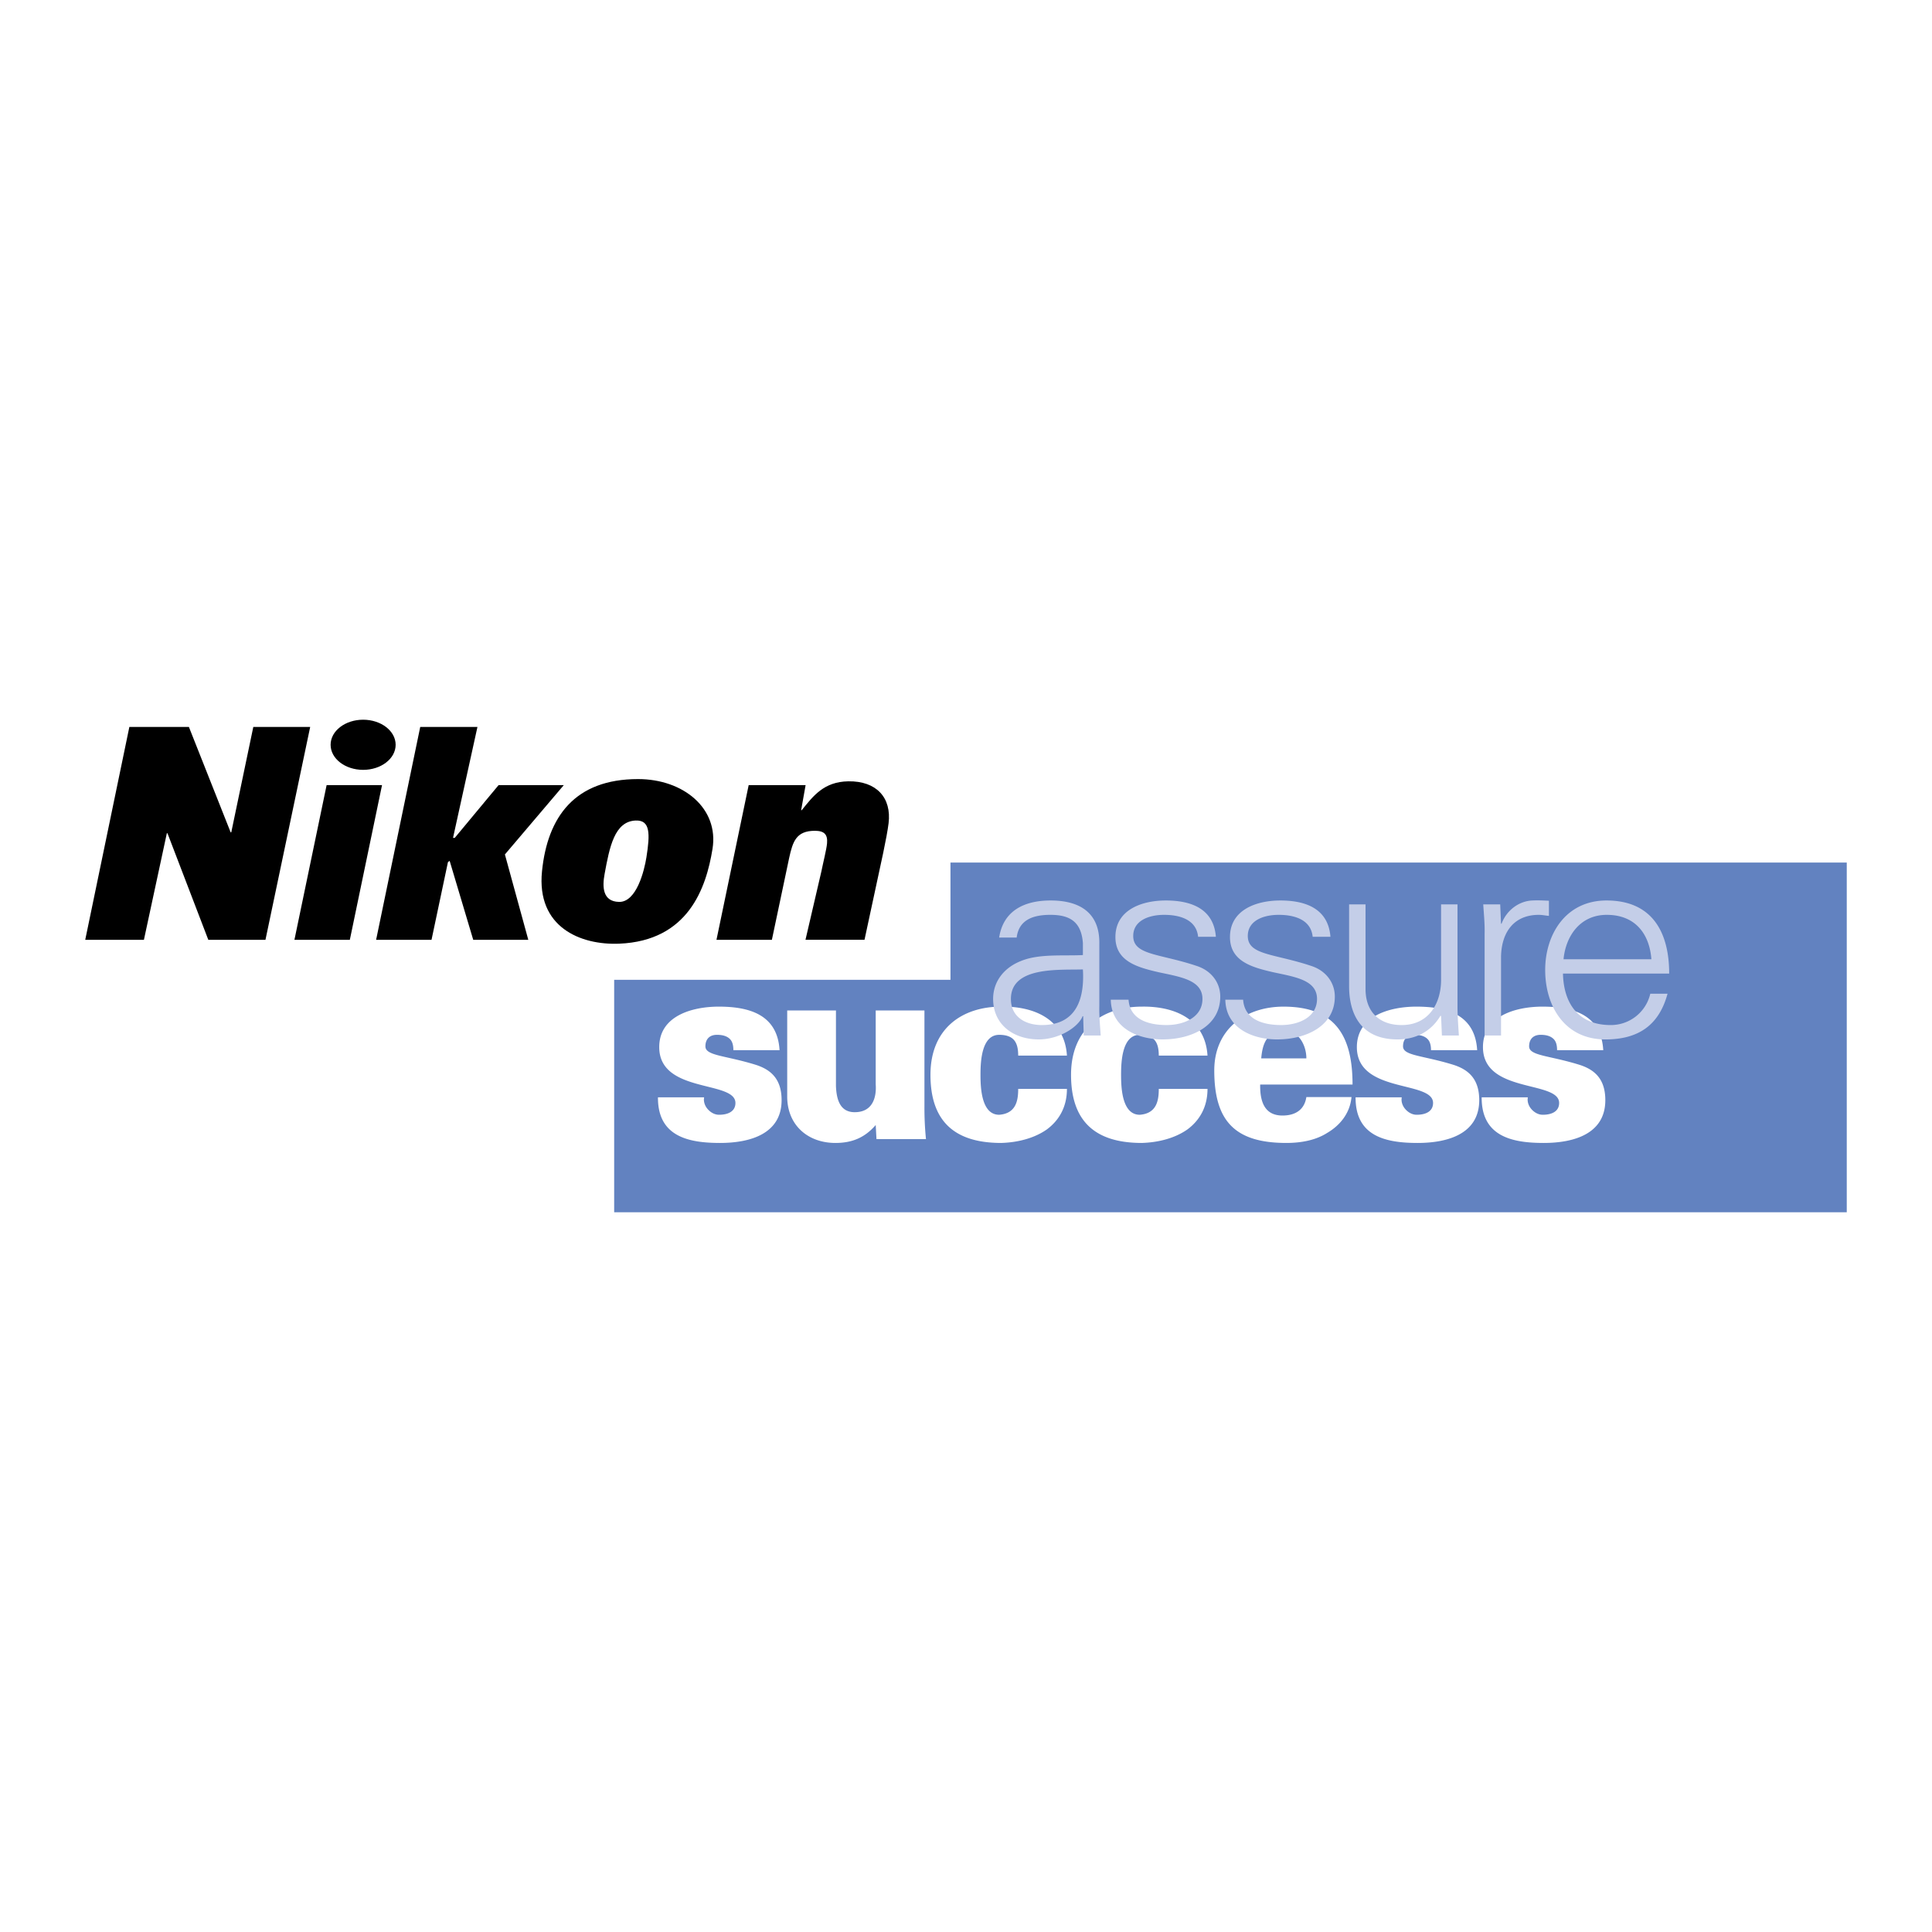
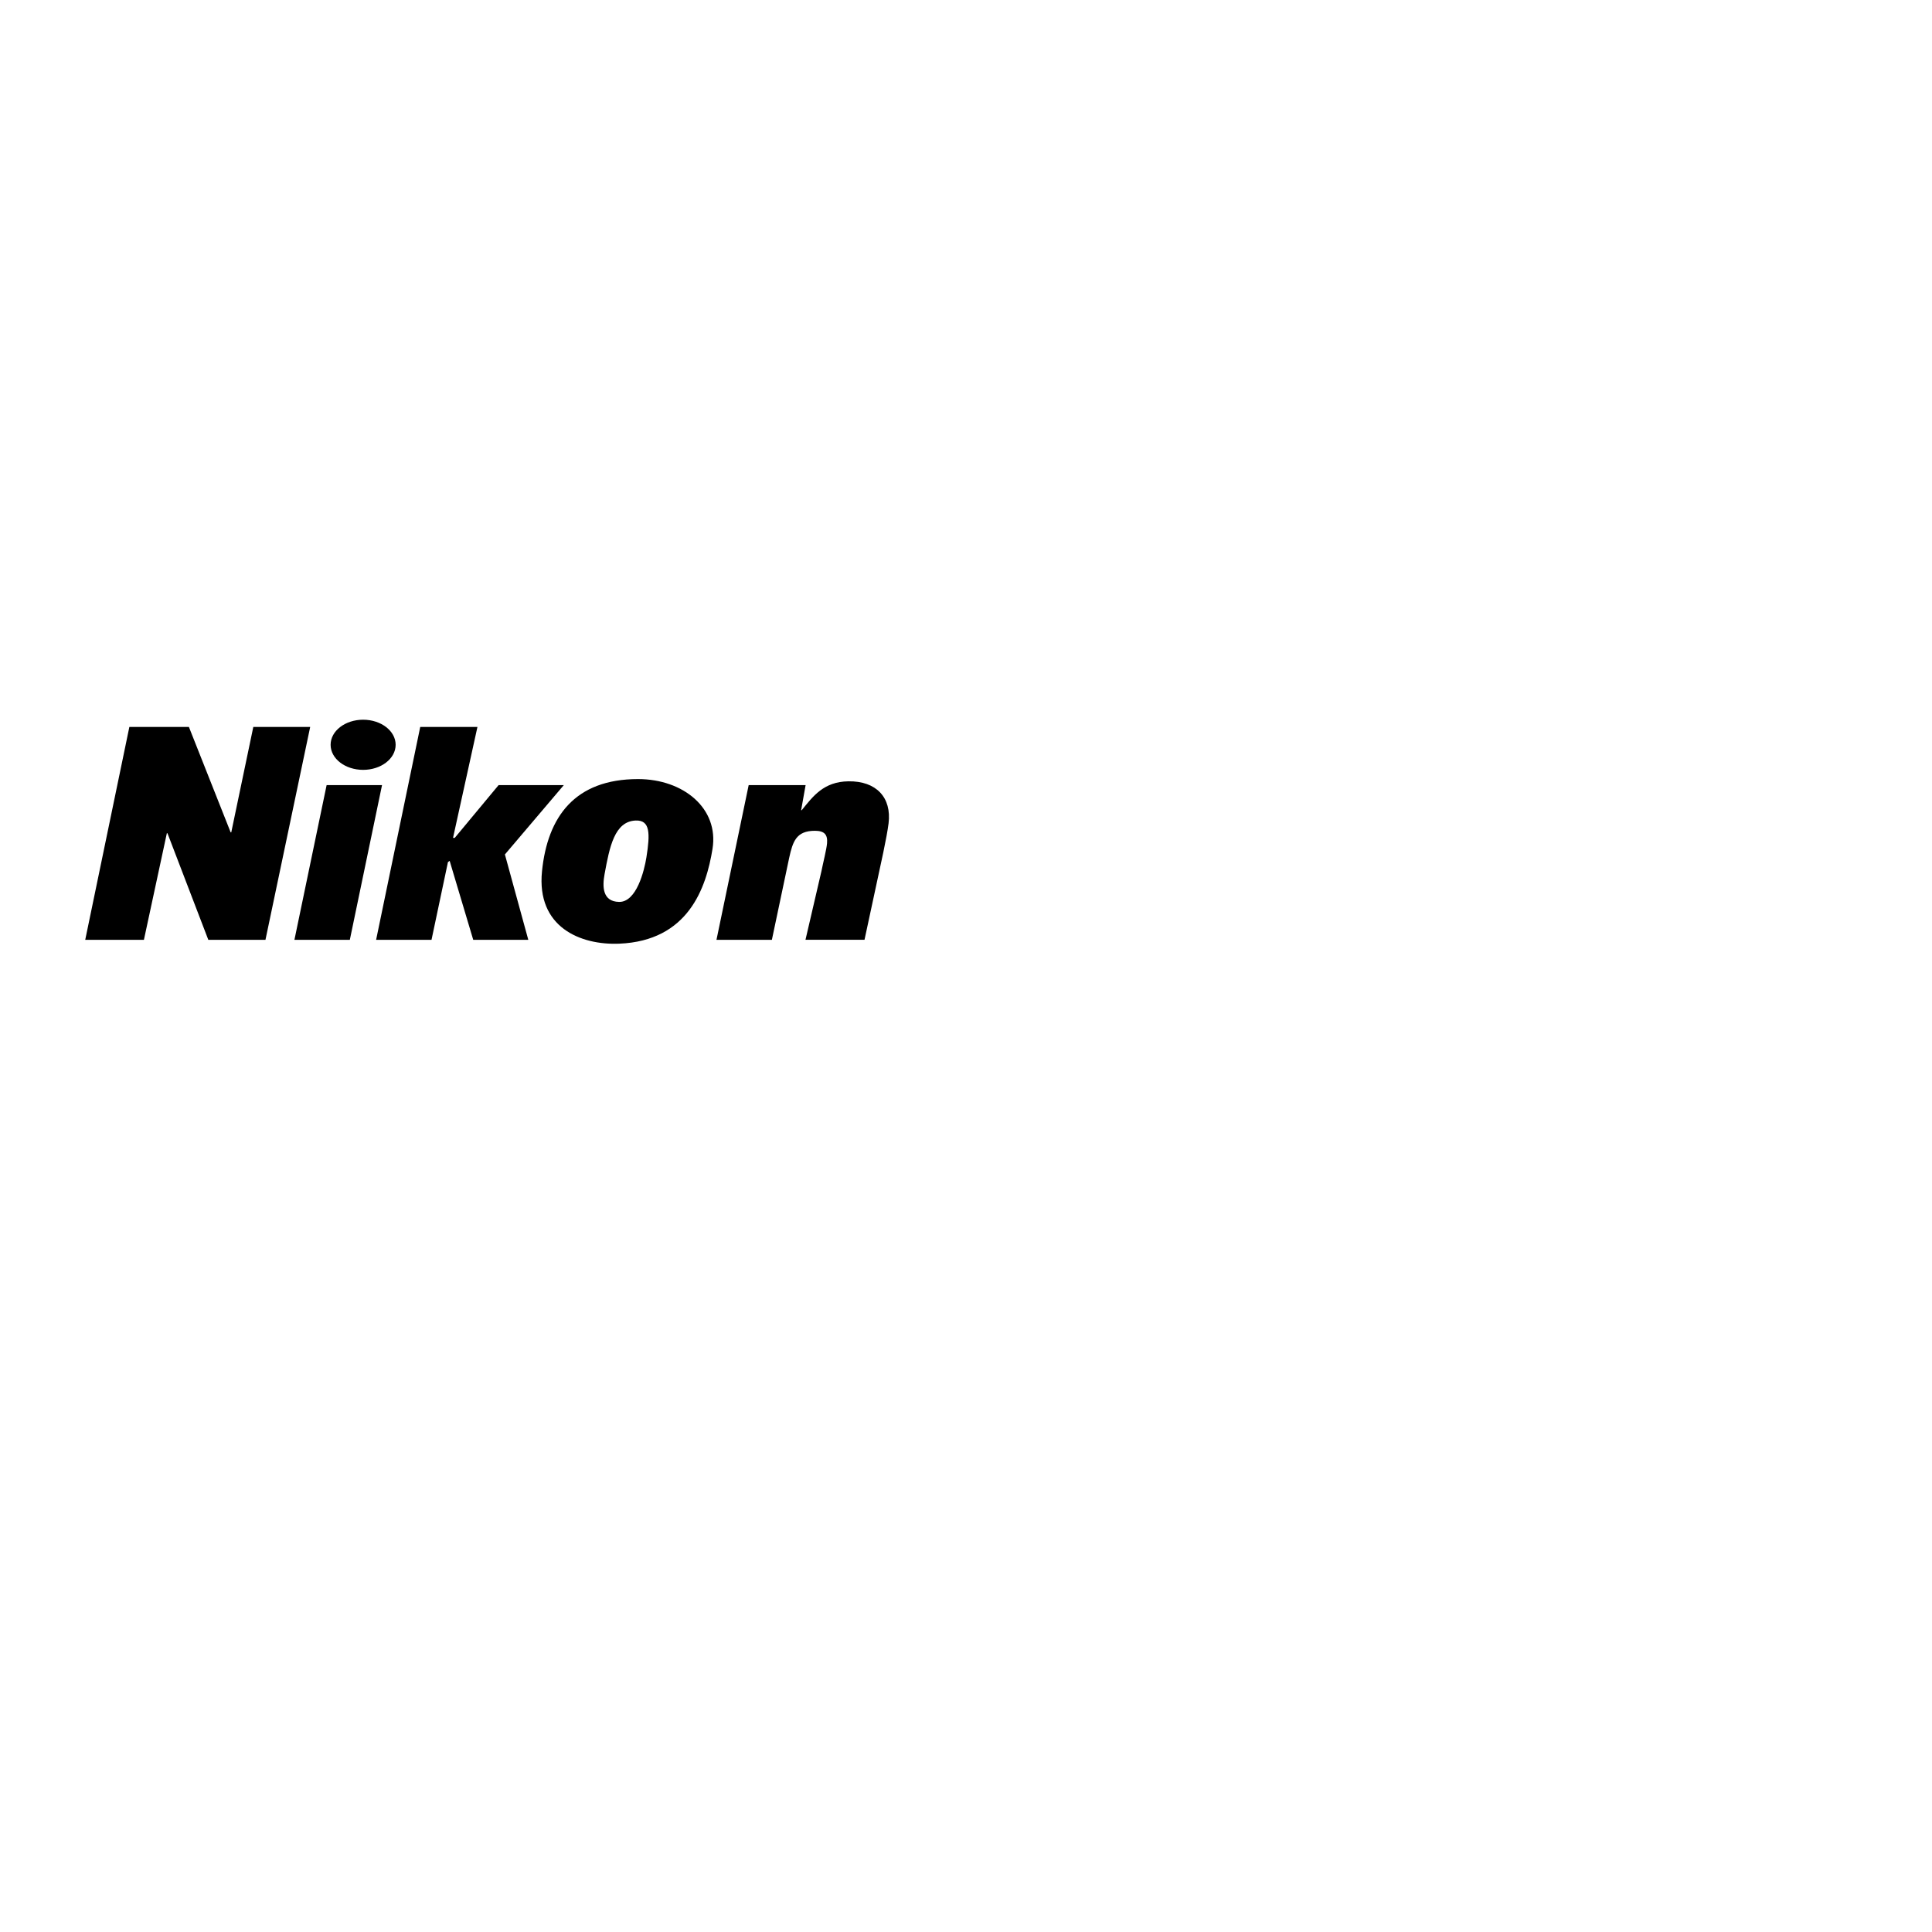
<svg xmlns="http://www.w3.org/2000/svg" width="2500" height="2500" viewBox="0 0 192.756 192.756">
  <g fill-rule="evenodd" clip-rule="evenodd">
-     <path fill="#fff" d="M0 0h192.756v192.756H0V0z" />
-     <path fill="#6282c0" d="M61.276 97.754h33.552v-11.7h89.424v34.896H61.276V97.754z" />
-     <path d="M77.776 104.778c-.205-3.553-3.021-4.346-6.066-4.346-2.559 0-5.938.869-5.938 4.039 0 4.652 7.602 3.298 7.602 5.572 0 .818-.691 1.177-1.638 1.177-.46 0-.87-.256-1.152-.589-.281-.332-.409-.767-.333-1.15h-4.606c-.026 3.912 3.045 4.551 6.193 4.551 2.943 0 6.142-.869 6.142-4.27 0-2.096-1.049-3.041-2.585-3.527-3.045-.945-5.016-.895-5.016-1.84 0-.742.435-1.151 1.152-1.151.666 0 1.075.18 1.331.46.23.256.307.64.307 1.074h4.607zM87.446 113.648h4.939a30.923 30.923 0 0 1-.153-3.298v-9.534H87.37v7.362c0 .152.307 2.786-2.099 2.786-1.51 0-1.817-1.355-1.868-2.607v-7.541H78.54v8.589c0 2.838 2.048 4.627 4.812 4.627 1.638 0 2.917-.512 4.018-1.789l.076 1.405zM106.449 105.315c-.23-3.656-3.303-4.934-6.553-4.883-3.864 0-7.063 2.147-7.063 6.8 0 4.448 2.201 6.8 7.063 6.8 1.689-.051 3.328-.486 4.557-1.354 1.203-.896 1.996-2.225 1.996-4.04h-4.863c0 1.15-.205 2.455-1.895 2.583-1.766 0-1.867-2.659-1.867-3.988s.102-3.988 1.867-3.988c.742 0 1.229.205 1.512.562.281.358.383.869.383 1.509h4.863v-.001zM120.473 105.315c-.229-3.656-3.301-4.934-6.551-4.883-3.865 0-7.064 2.147-7.064 6.8 0 4.448 2.201 6.8 7.064 6.8 1.689-.051 3.326-.486 4.555-1.354 1.203-.896 1.996-2.225 1.996-4.04h-4.861c0 1.15-.205 2.455-1.895 2.583-1.766 0-1.867-2.659-1.867-3.988s.102-3.988 1.867-3.988c.742 0 1.229.205 1.51.562.281.358.385.869.385 1.509h4.861v-.001zM134.943 108.204c0-4.78-1.664-7.771-6.885-7.771-3.865 0-6.91 2.301-6.91 6.365 0 5.036 2.047 7.234 7.191 7.234 1.51 0 2.943-.281 4.068-.997 1.229-.716 2.279-1.917 2.432-3.579h-4.504c-.18 1.201-1.023 1.841-2.381 1.841-1.816 0-2.252-1.432-2.227-3.093h9.216zm-9.111-2.607c.127-1.457.537-2.659 2.227-2.735.742-.051 1.305.28 1.689.817.383.537.588 1.228.588 1.918h-4.504zM147.377 104.778c-.205-3.553-3.02-4.346-6.064-4.346-2.561 0-5.938.869-5.938 4.039 0 4.652 7.602 3.298 7.602 5.572 0 .818-.691 1.177-1.639 1.177-.461 0-.871-.256-1.152-.589-.281-.332-.41-.767-.332-1.15h-4.607c-.025 3.912 3.045 4.551 6.193 4.551 2.943 0 6.143-.869 6.143-4.27 0-2.096-1.049-3.041-2.584-3.527-3.047-.945-5.018-.895-5.018-1.84 0-.742.436-1.151 1.152-1.151.666 0 1.074.18 1.33.46.23.256.309.64.309 1.074h4.605zM159.957 104.778c-.205-3.553-3.02-4.346-6.066-4.346-2.559 0-5.936.869-5.936 4.039 0 4.652 7.6 3.298 7.6 5.572 0 .818-.691 1.177-1.637 1.177-.461 0-.871-.256-1.152-.589-.281-.332-.41-.767-.332-1.15h-4.607c-.025 3.912 3.045 4.551 6.193 4.551 2.943 0 6.143-.869 6.143-4.27 0-2.096-1.049-3.041-2.584-3.527-3.047-.945-5.018-.895-5.018-1.84 0-.742.436-1.151 1.152-1.151.664 0 1.074.18 1.33.46.23.256.307.64.307 1.074h4.607z" fill="#fff" />
-     <path d="M100.859 99.664c0-3.283 4.861-2.866 7.182-2.944.164 2.735-.518 5.55-4.096 5.55-1.666 0-3.086-.834-3.086-2.606zm7.182-4.377c-1.992.104-4.369-.157-6.197.599-1.639.651-2.76 2.006-2.76 3.778 0 2.554 2.021 4.039 4.561 4.039 1.857 0 3.688-1.043 4.287-2.137l.082-.183h.055l.055 1.928h1.693c-.055-.886-.164-1.928-.137-2.944v-6.201c.055-2.997-1.83-4.325-4.861-4.325-2.621 0-4.723 1.016-5.133 3.7h1.748c.219-1.772 1.639-2.267 3.359-2.267 1.938 0 3.084.677 3.248 2.814v1.199zM111.285 93.488c0 2.423 2.186 3.023 4.342 3.519 2.186.468 4.342.781 4.342 2.657 0 1.823-1.83 2.605-3.576 2.605-1.857 0-3.66-.573-3.797-2.527h-1.773c.055 2.892 2.785 3.961 5.16 3.961 2.895 0 5.762-1.329 5.762-4.273 0-1.407-.9-2.58-2.32-3.049-3.715-1.251-6.363-1.068-6.363-2.997 0-1.538 1.557-2.11 3.086-2.11 1.693 0 3.223.547 3.387 2.188h1.773c-.217-2.762-2.402-3.621-4.996-3.621-2.406 0-5.027.938-5.027 3.647zM122.715 93.488c0 2.423 2.186 3.023 4.342 3.519 2.186.468 4.342.781 4.342 2.657 0 1.823-1.828 2.605-3.576 2.605-1.857 0-3.66-.573-3.797-2.527h-1.775c.057 2.892 2.787 3.961 5.162 3.961 2.895 0 5.762-1.329 5.762-4.273 0-1.407-.9-2.58-2.32-3.049-3.715-1.251-6.363-1.068-6.363-2.997 0-1.538 1.557-2.11 3.086-2.11 1.693 0 3.223.547 3.387 2.188h1.773c-.217-2.762-2.402-3.621-4.996-3.621-2.404 0-5.027.938-5.027 3.647zM143.777 97.762c0 2.345-1.229 4.508-3.932 4.508-2.24 0-3.605-1.329-3.605-3.596v-8.442h-1.639v8.182c0 1.512.355 5.29 4.834 5.29 1.775 0 3.332-.756 4.287-2.371l.055.052.082 1.928h1.693c-.055-.886-.137-1.928-.137-2.944V90.231h-1.639v7.531h.001zM149.758 95.443c.053-2.501 1.338-4.169 3.768-4.169.328 0 .684.078 1.01.104v-1.511c-.545-.026-1.092-.052-1.639-.026-1.365.052-2.594.99-3.086 2.319h-.053l-.082-1.928h-1.693c.055.886.164 1.928.137 2.944v10.136h1.639v-7.869h-.001zM166.535 97.136c0-4.09-1.666-7.295-6.254-7.295-4.068 0-6.117 3.387-6.117 6.931 0 3.57 1.912 6.932 6.008 6.932 3.305 0 5.354-1.434 6.199-4.561h-1.721a4.037 4.037 0 0 1-3.959 3.127c-3.359 0-4.697-2.345-4.752-5.134h10.596zm-10.541-1.433c.219-2.293 1.639-4.429 4.314-4.429 2.84 0 4.262 1.902 4.451 4.429h-8.765z" fill="#c4cee8" />
    <path d="M32.985 74.308c0-1.382 1.452-2.502 3.244-2.502s3.244 1.12 3.244 2.502c0 1.381-1.452 2.501-3.244 2.501s-3.244-1.12-3.244-2.501zm-3.61 19.457h5.528l3.212-15.435h-5.528l-3.212 15.435zM60.318 87.213c.495-2.694.985-5.273 3.112-5.349 1.442-.051 1.442 1.29 1.062 3.679-.211 1.321-.985 4.479-2.732 4.44-1.665-.036-1.668-1.541-1.442-2.77zm-6.242-.289c-.566 5.594 3.853 7.385 7.703 7.227 6.886-.283 8.678-5.552 9.308-9.457.653-4.043-2.907-6.965-7.428-6.965-6.305 0-9.033 3.755-9.583 9.195zM71.483 93.765h5.528l1.726-8.179c.356-1.606.69-2.698 2.563-2.698.952 0 1.29.38 1.214 1.251-.055.623-.388 1.916-.566 2.808l-1.585 6.817h5.889l1.874-8.714c.238-1.13.443-2.226.527-2.905.316-2.568-1.217-4.236-4.011-4.193-2.465.038-3.521 1.483-4.652 2.88h-.06l.446-2.503h-5.68l-3.213 15.436z" />
    <path d="M37.525 93.765h5.528l1.638-7.752.17-.127 2.353 7.879h5.494l-2.334-8.516 5.878-6.919h-6.507l-4.377 5.267h-.17l2.436-11.067h-5.708l-4.401 21.235zM8.504 93.765h5.855l2.288-10.635h.06l4.076 10.635h5.703l4.461-21.235h-5.675l-2.199 10.517h-.059L18.848 72.53h-5.942L8.504 93.765z" />
  </g>
</svg>